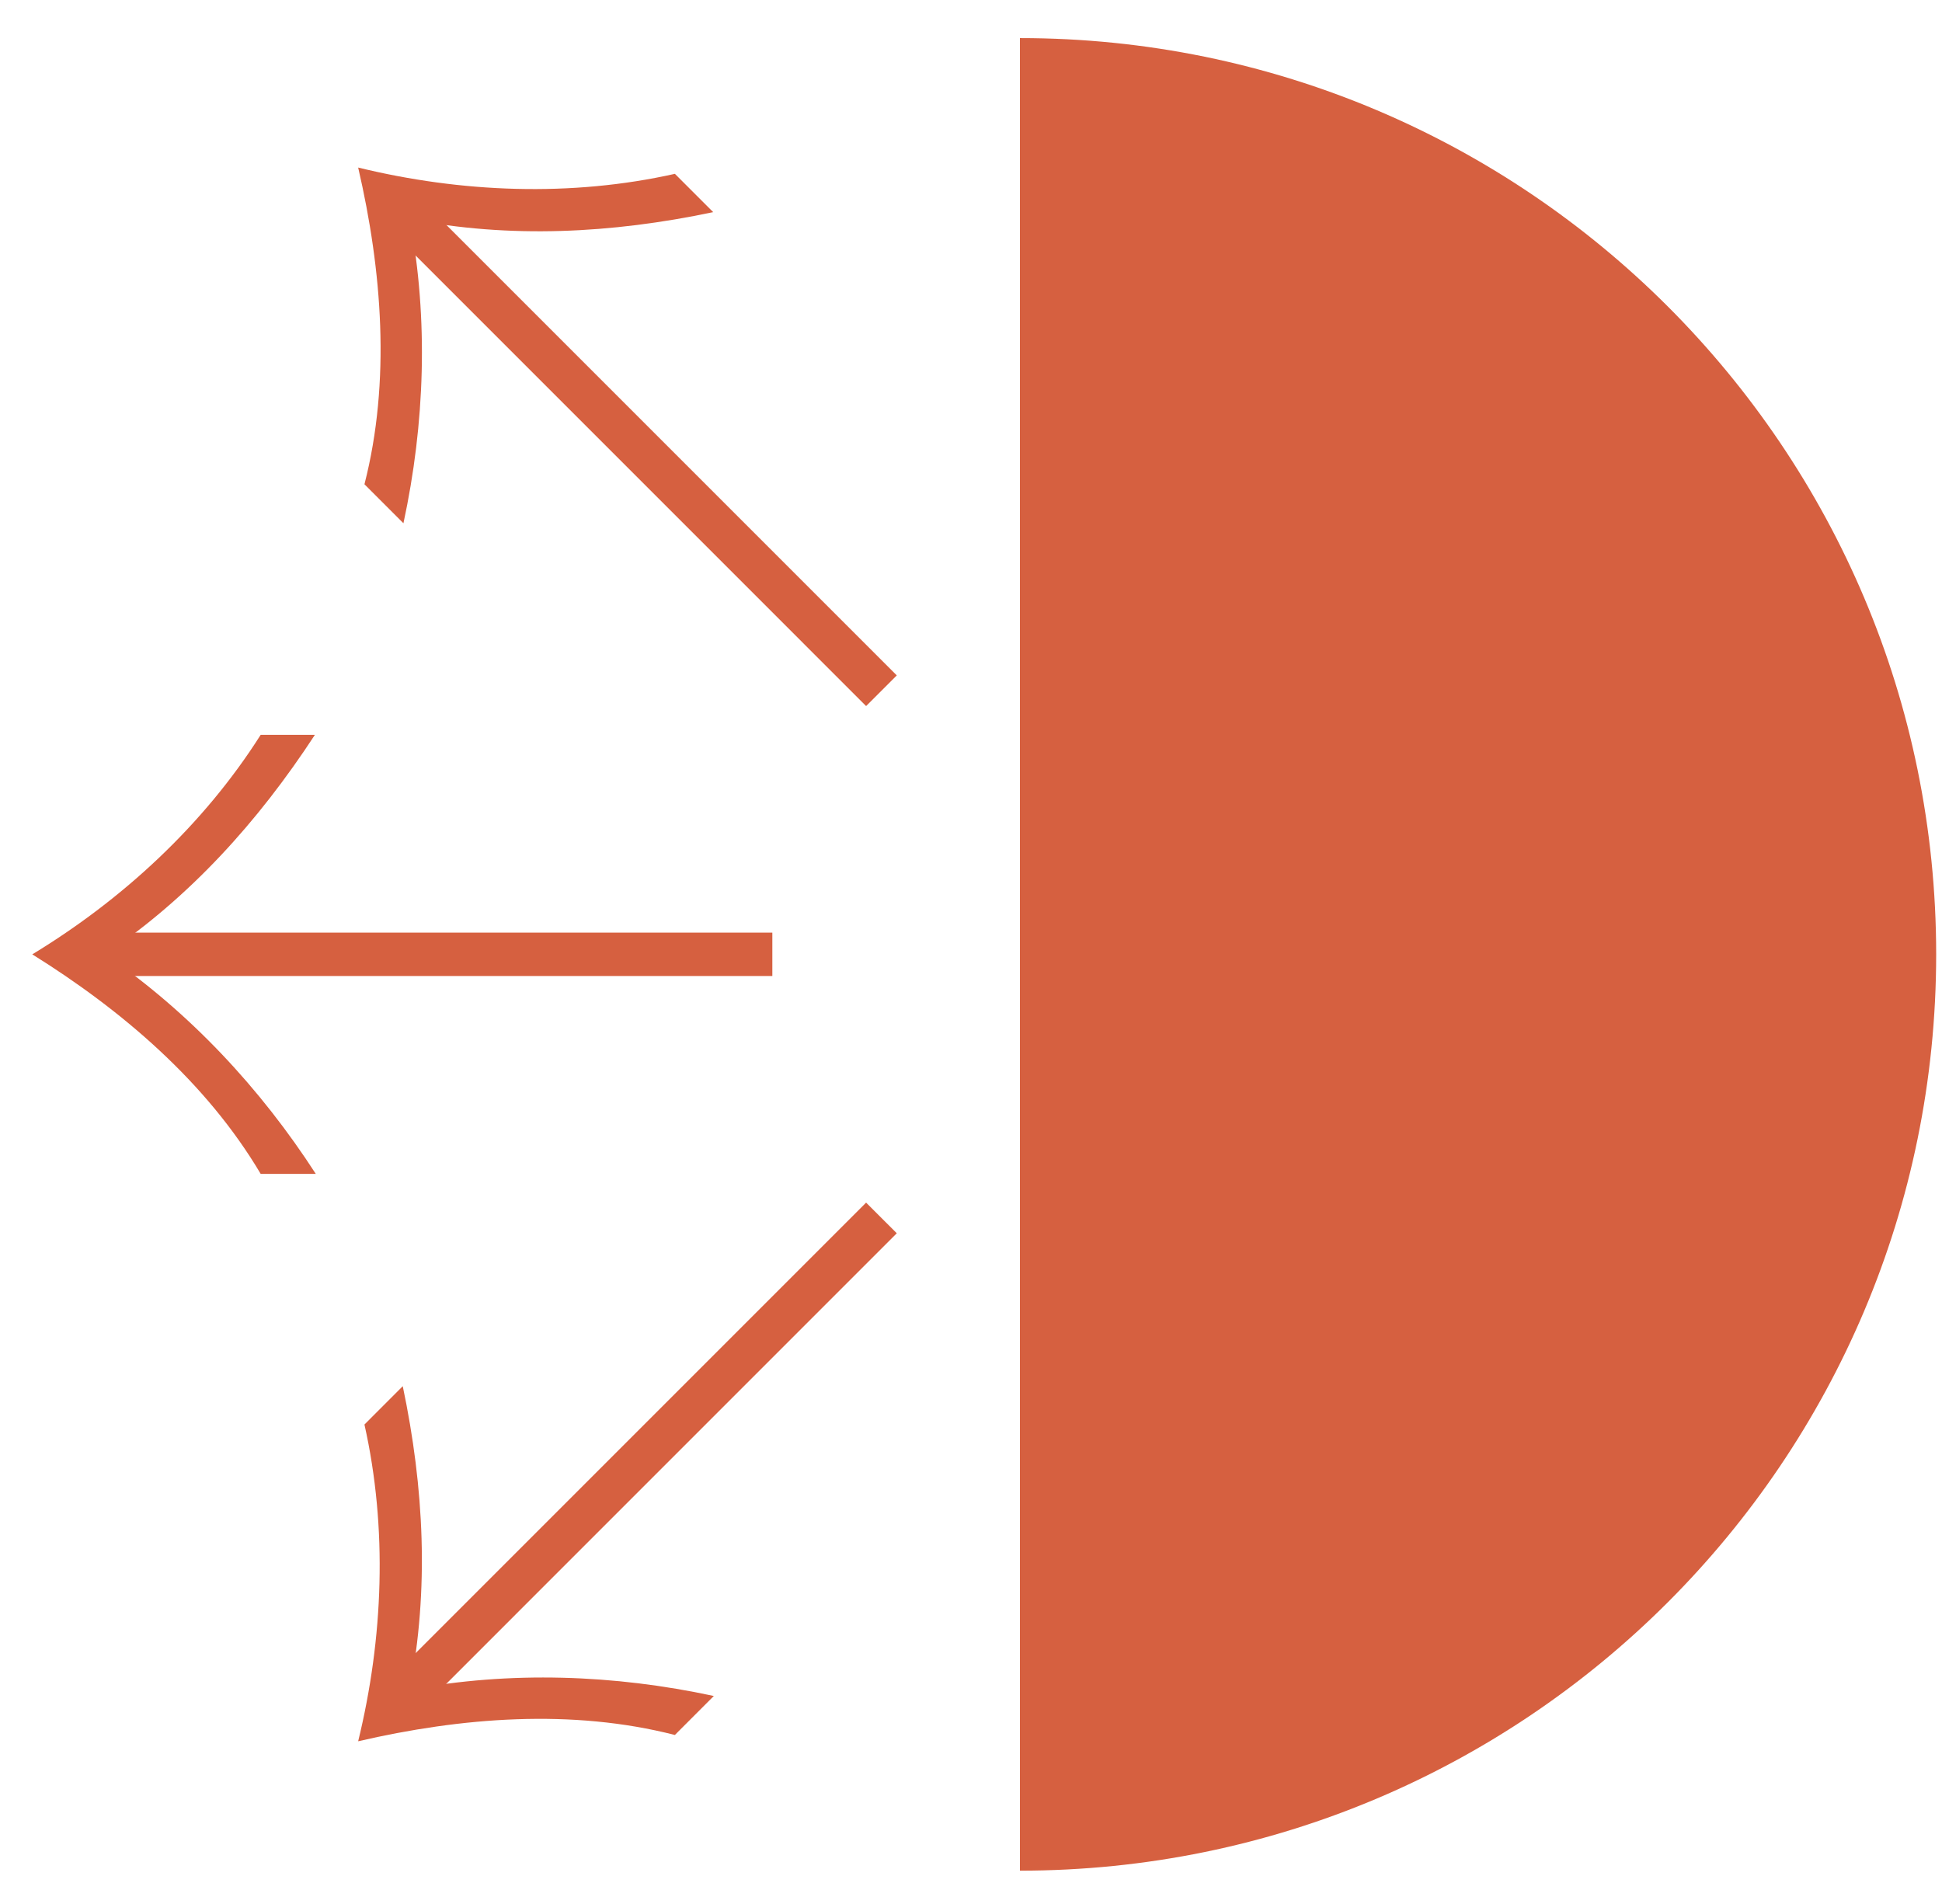
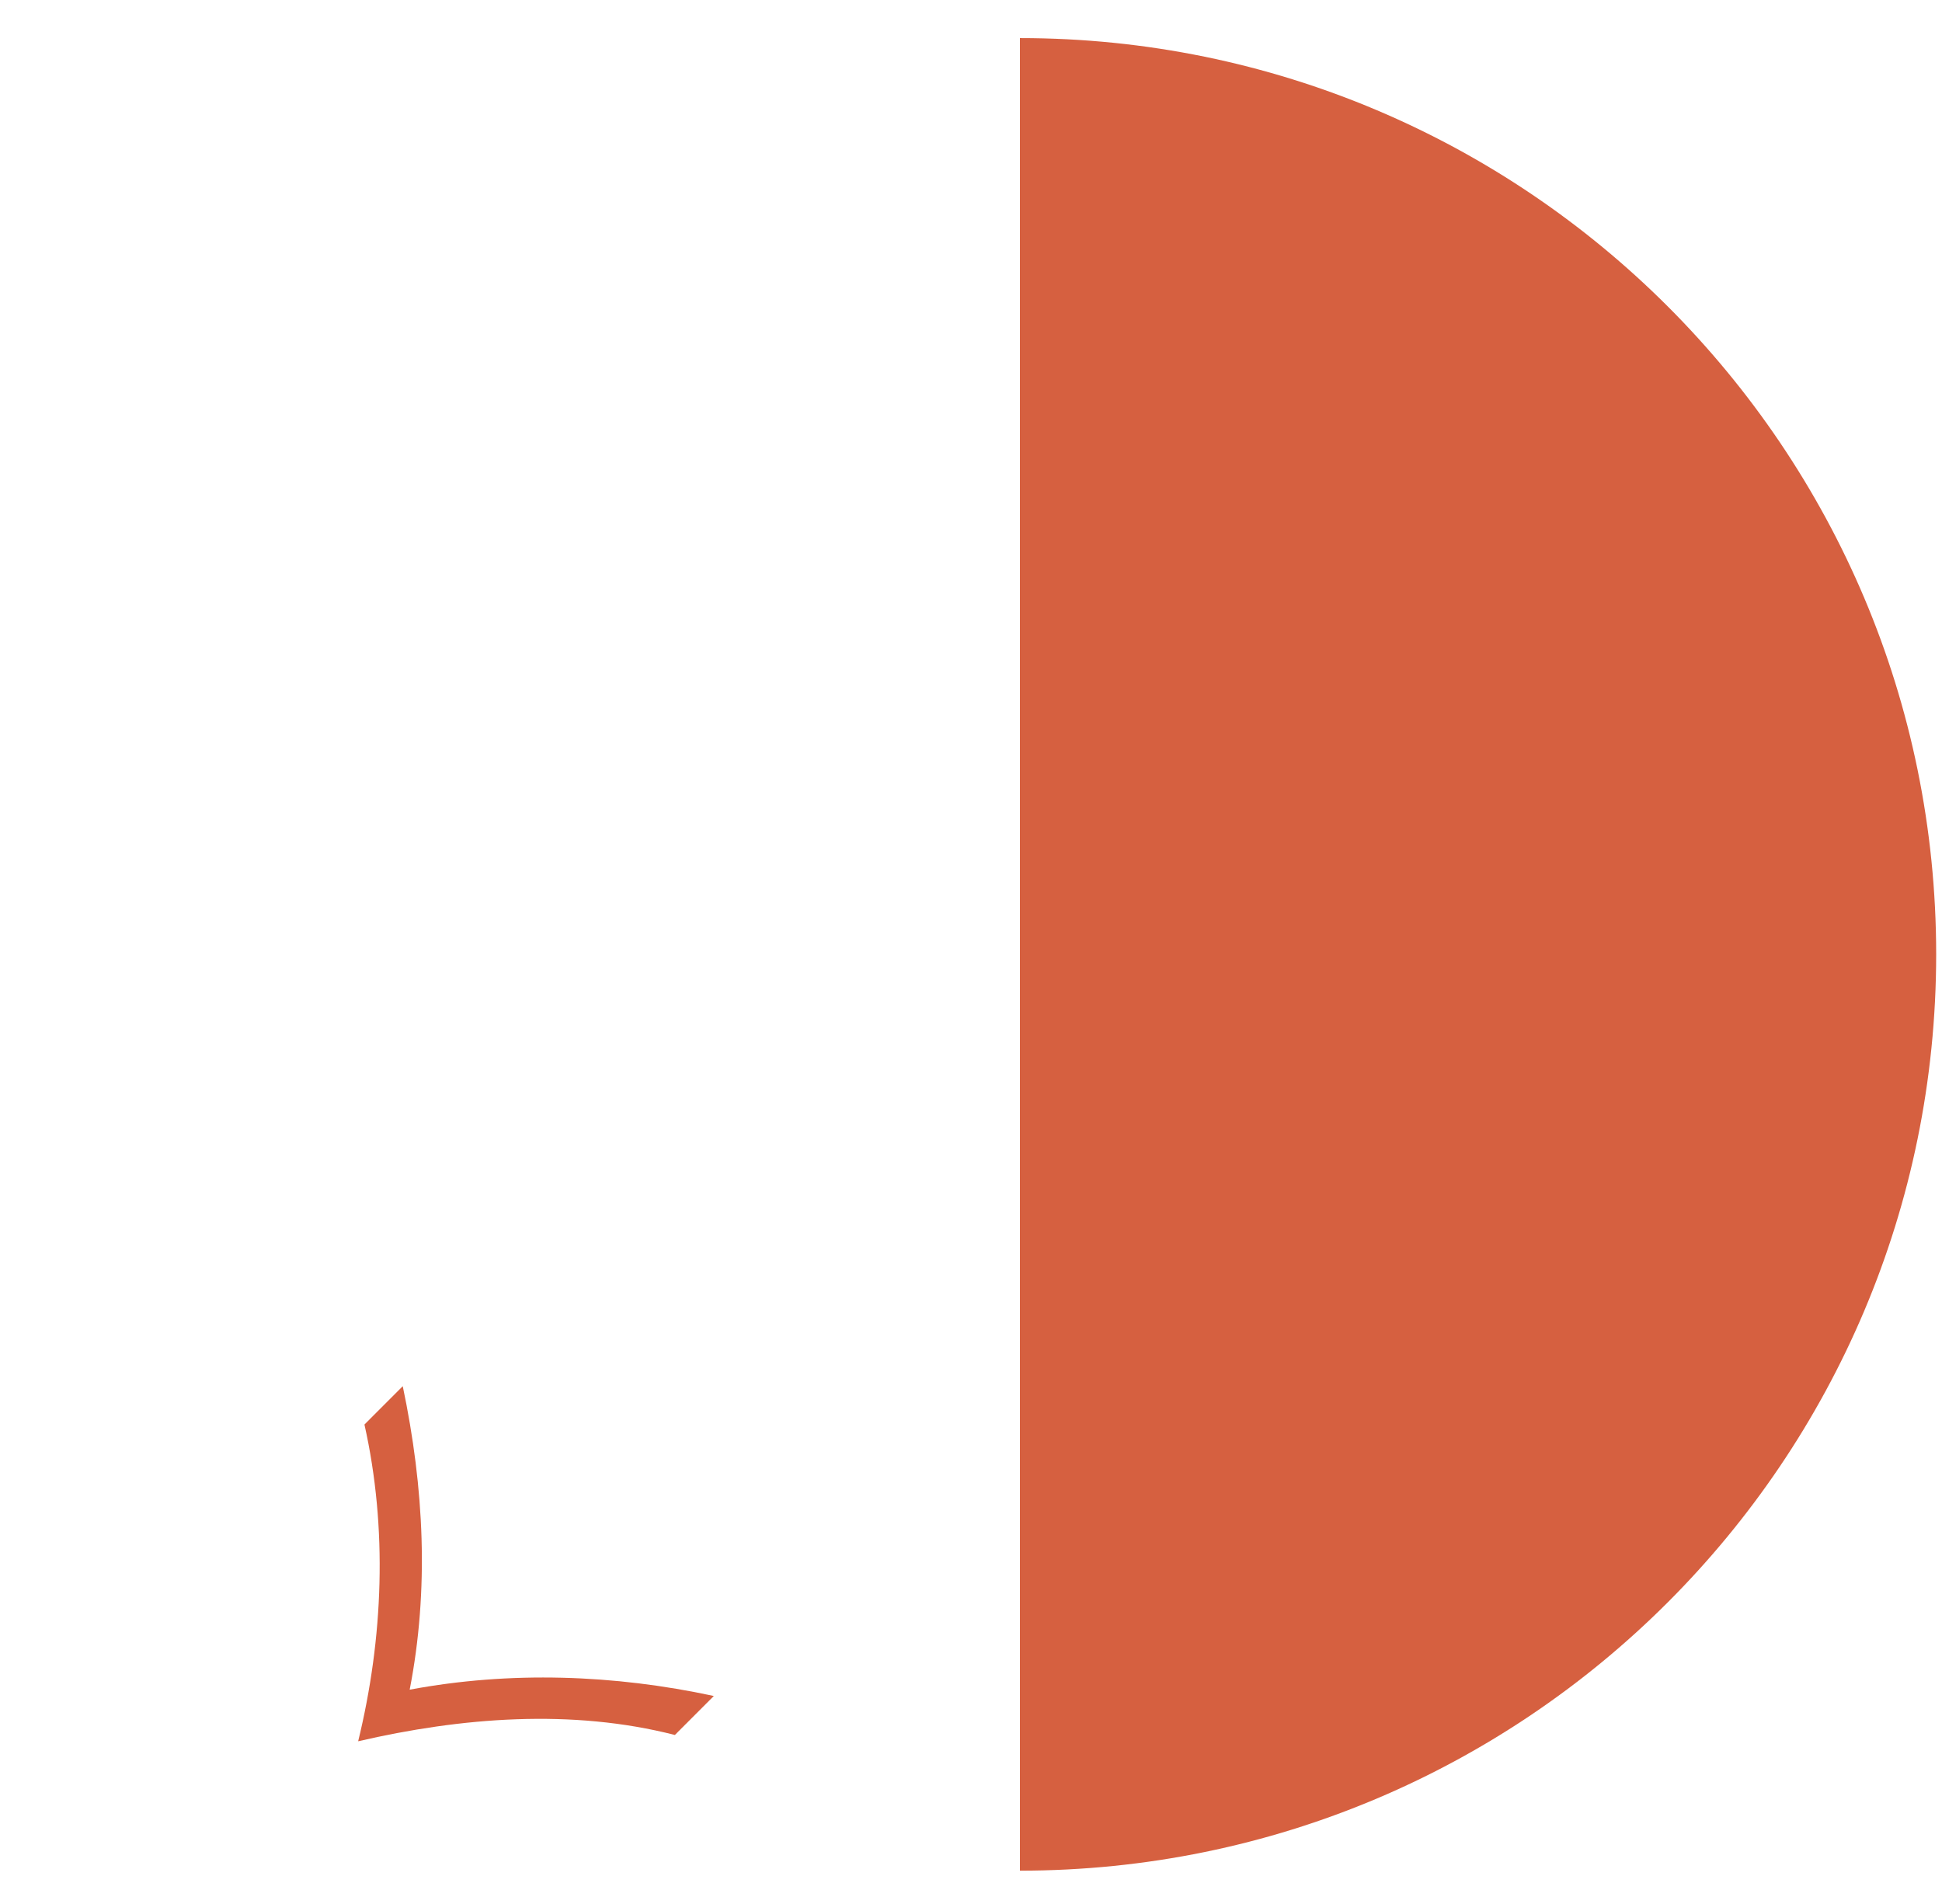
<svg xmlns="http://www.w3.org/2000/svg" width="51" height="50" viewBox="0 0 51 50" fill="none">
-   <path d="M26.785 1V49.125C40.075 49.125 50.847 38.352 50.847 25.062C50.847 11.773 40.073 1 26.785 1Z" fill="#D66040" />
-   <path d="M20.283 25.061H2.498" stroke="#D66040" stroke-width="1.139" stroke-miterlimit="10" />
-   <path d="M6.846 30.827C5.422 28.422 3.206 26.532 0.848 25.062C3.229 23.616 5.352 21.655 6.846 19.297H8.27C6.777 21.582 4.979 23.568 2.762 25.062C4.979 26.579 6.846 28.588 8.293 30.827H6.846Z" fill="#D66040" />
-   <path d="M23.148 18.139L10.574 5.564" stroke="#D66040" stroke-width="1.139" stroke-miterlimit="10" />
-   <path d="M9.571 12.718C10.265 10.01 10.033 7.106 9.406 4.4C12.112 5.061 15 5.176 17.724 4.565L18.73 5.571C16.058 6.133 13.384 6.266 10.761 5.753C11.256 8.392 11.157 11.134 10.595 13.741L9.572 12.718H9.571Z" fill="#D66040" />
-   <path d="M23.148 31.984L10.574 44.559" stroke="#D66040" stroke-width="1.139" stroke-miterlimit="10" />
+   <path d="M26.785 1V49.125C40.075 49.125 50.847 38.352 50.847 25.062C50.847 11.773 40.073 1 26.785 1" fill="#D66040" />
  <path d="M17.724 45.562C15.016 44.868 12.112 45.1 9.406 45.727C10.067 43.021 10.182 40.133 9.571 37.409L10.577 36.402C11.139 39.075 11.271 41.749 10.759 44.372C13.4 43.877 16.139 43.976 18.746 44.538L17.724 45.561V45.562Z" fill="#D66040" />
</svg>